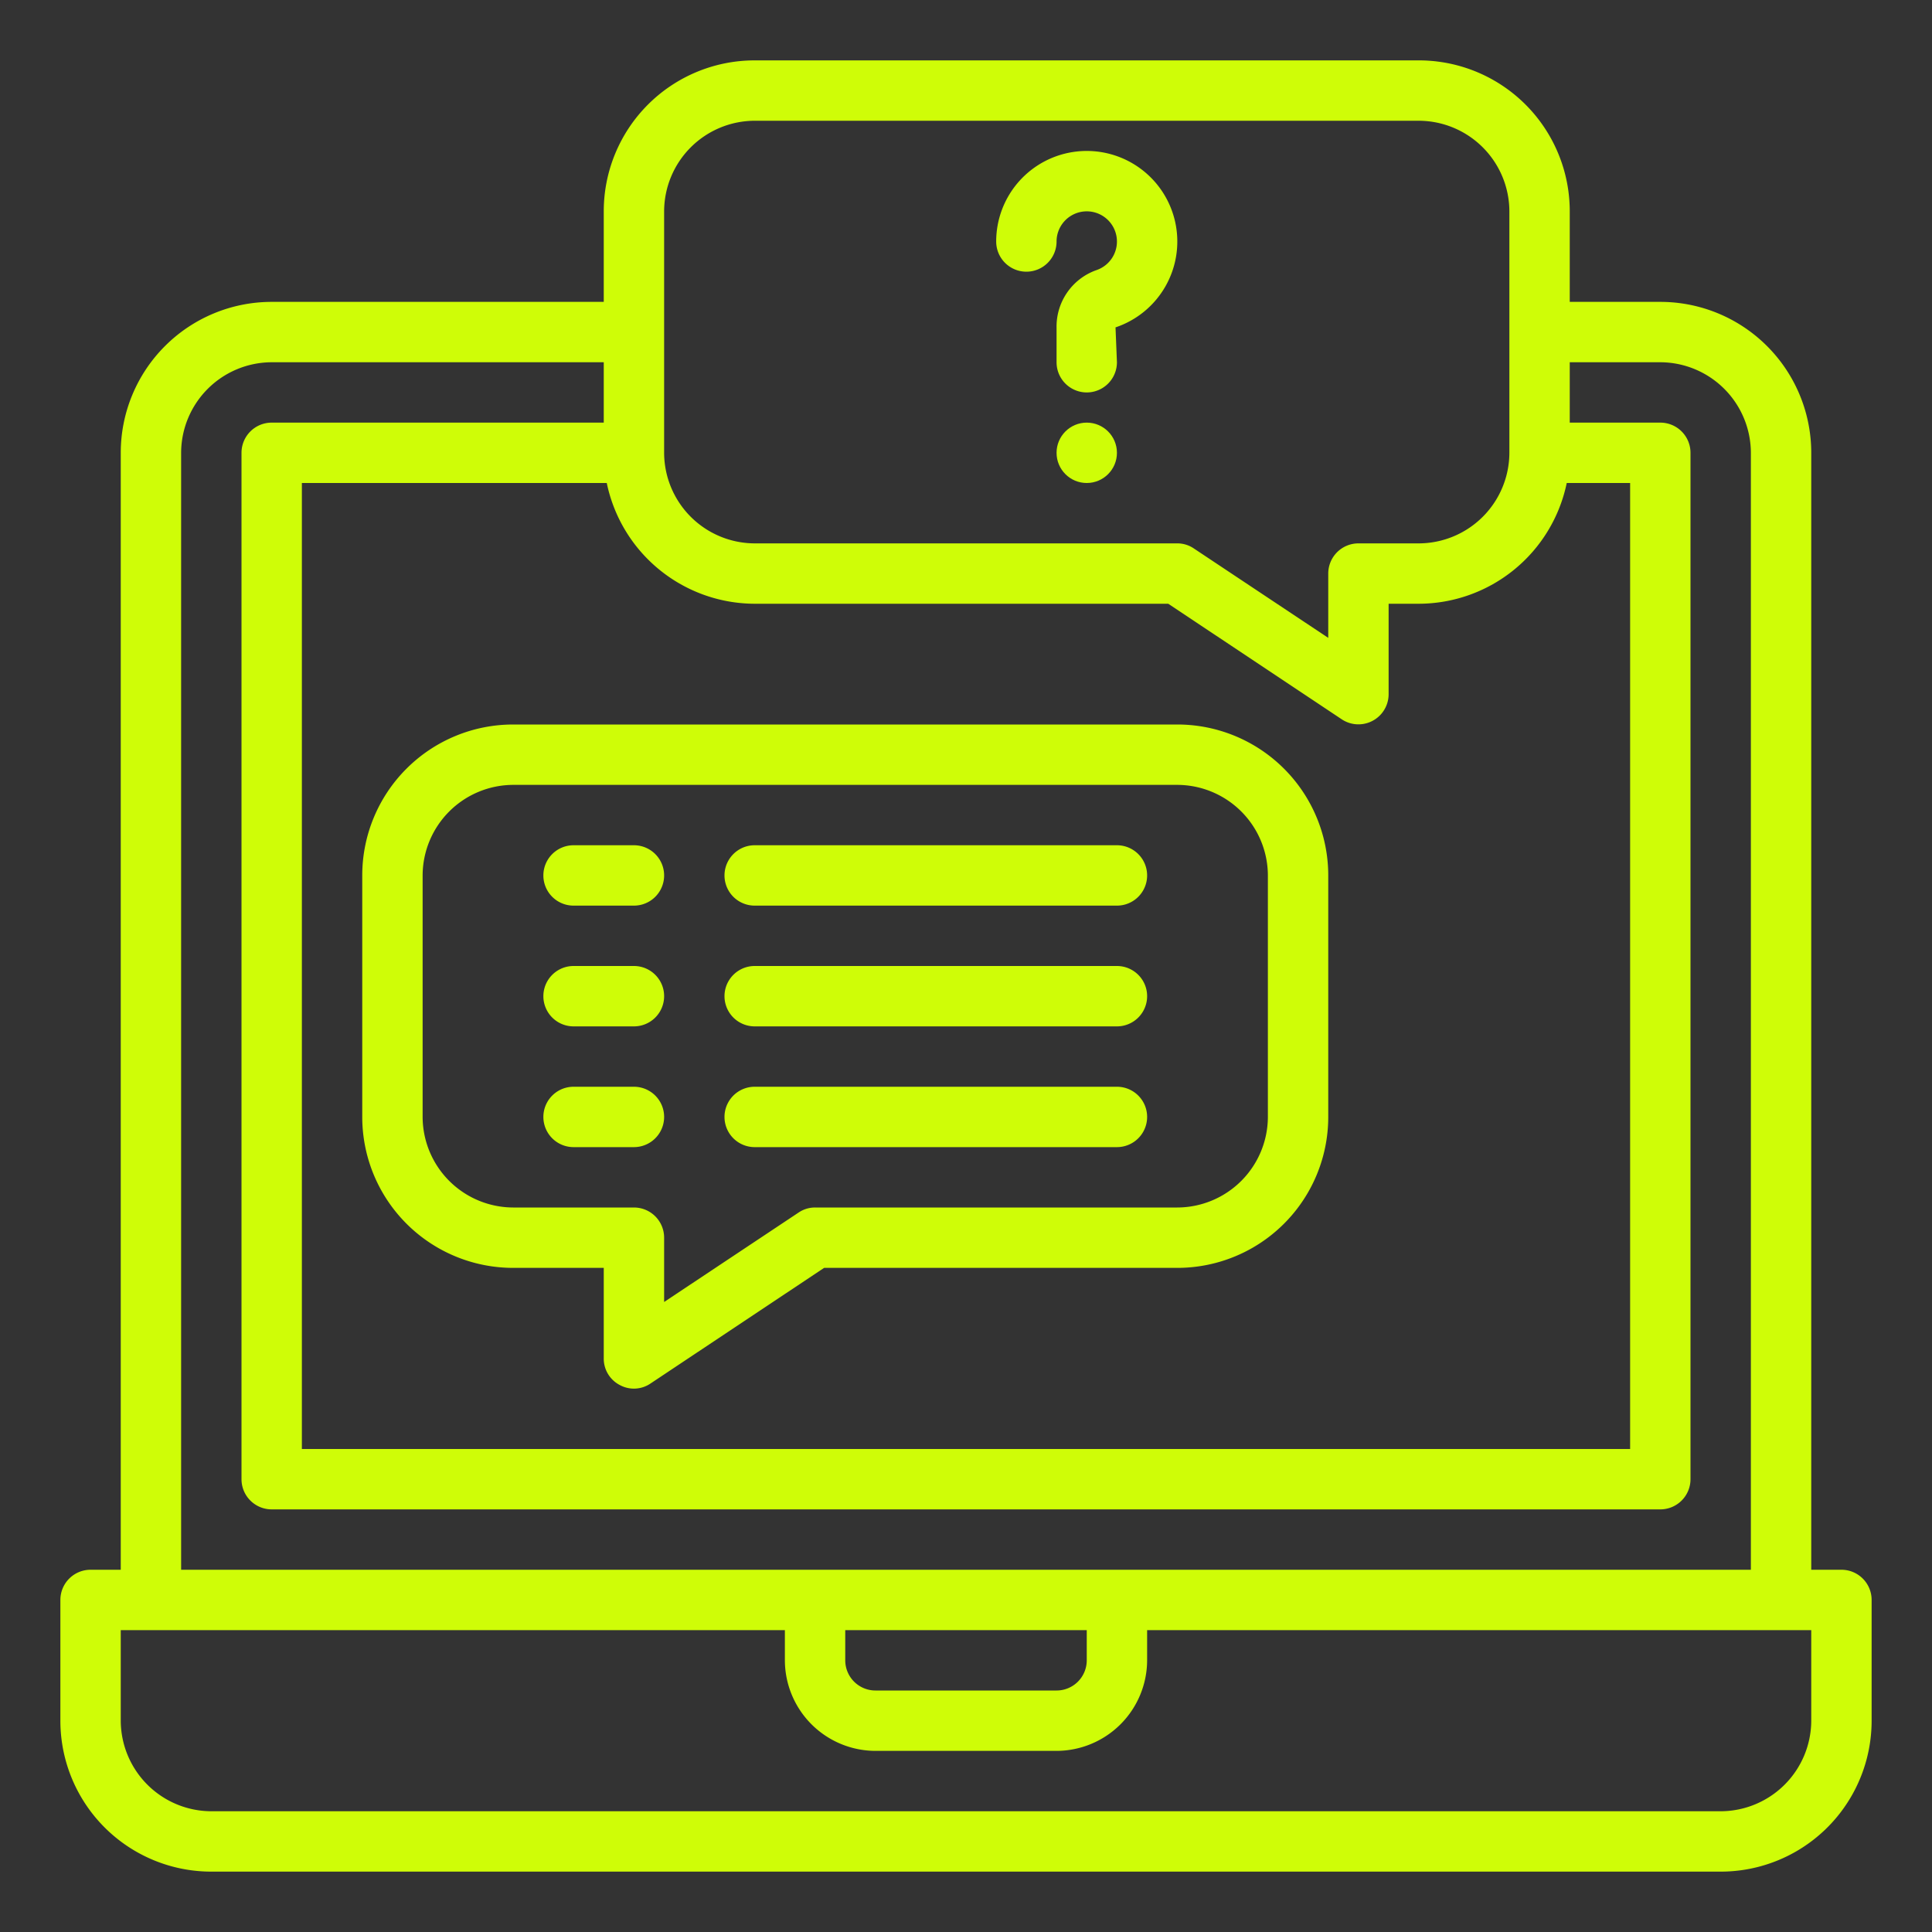
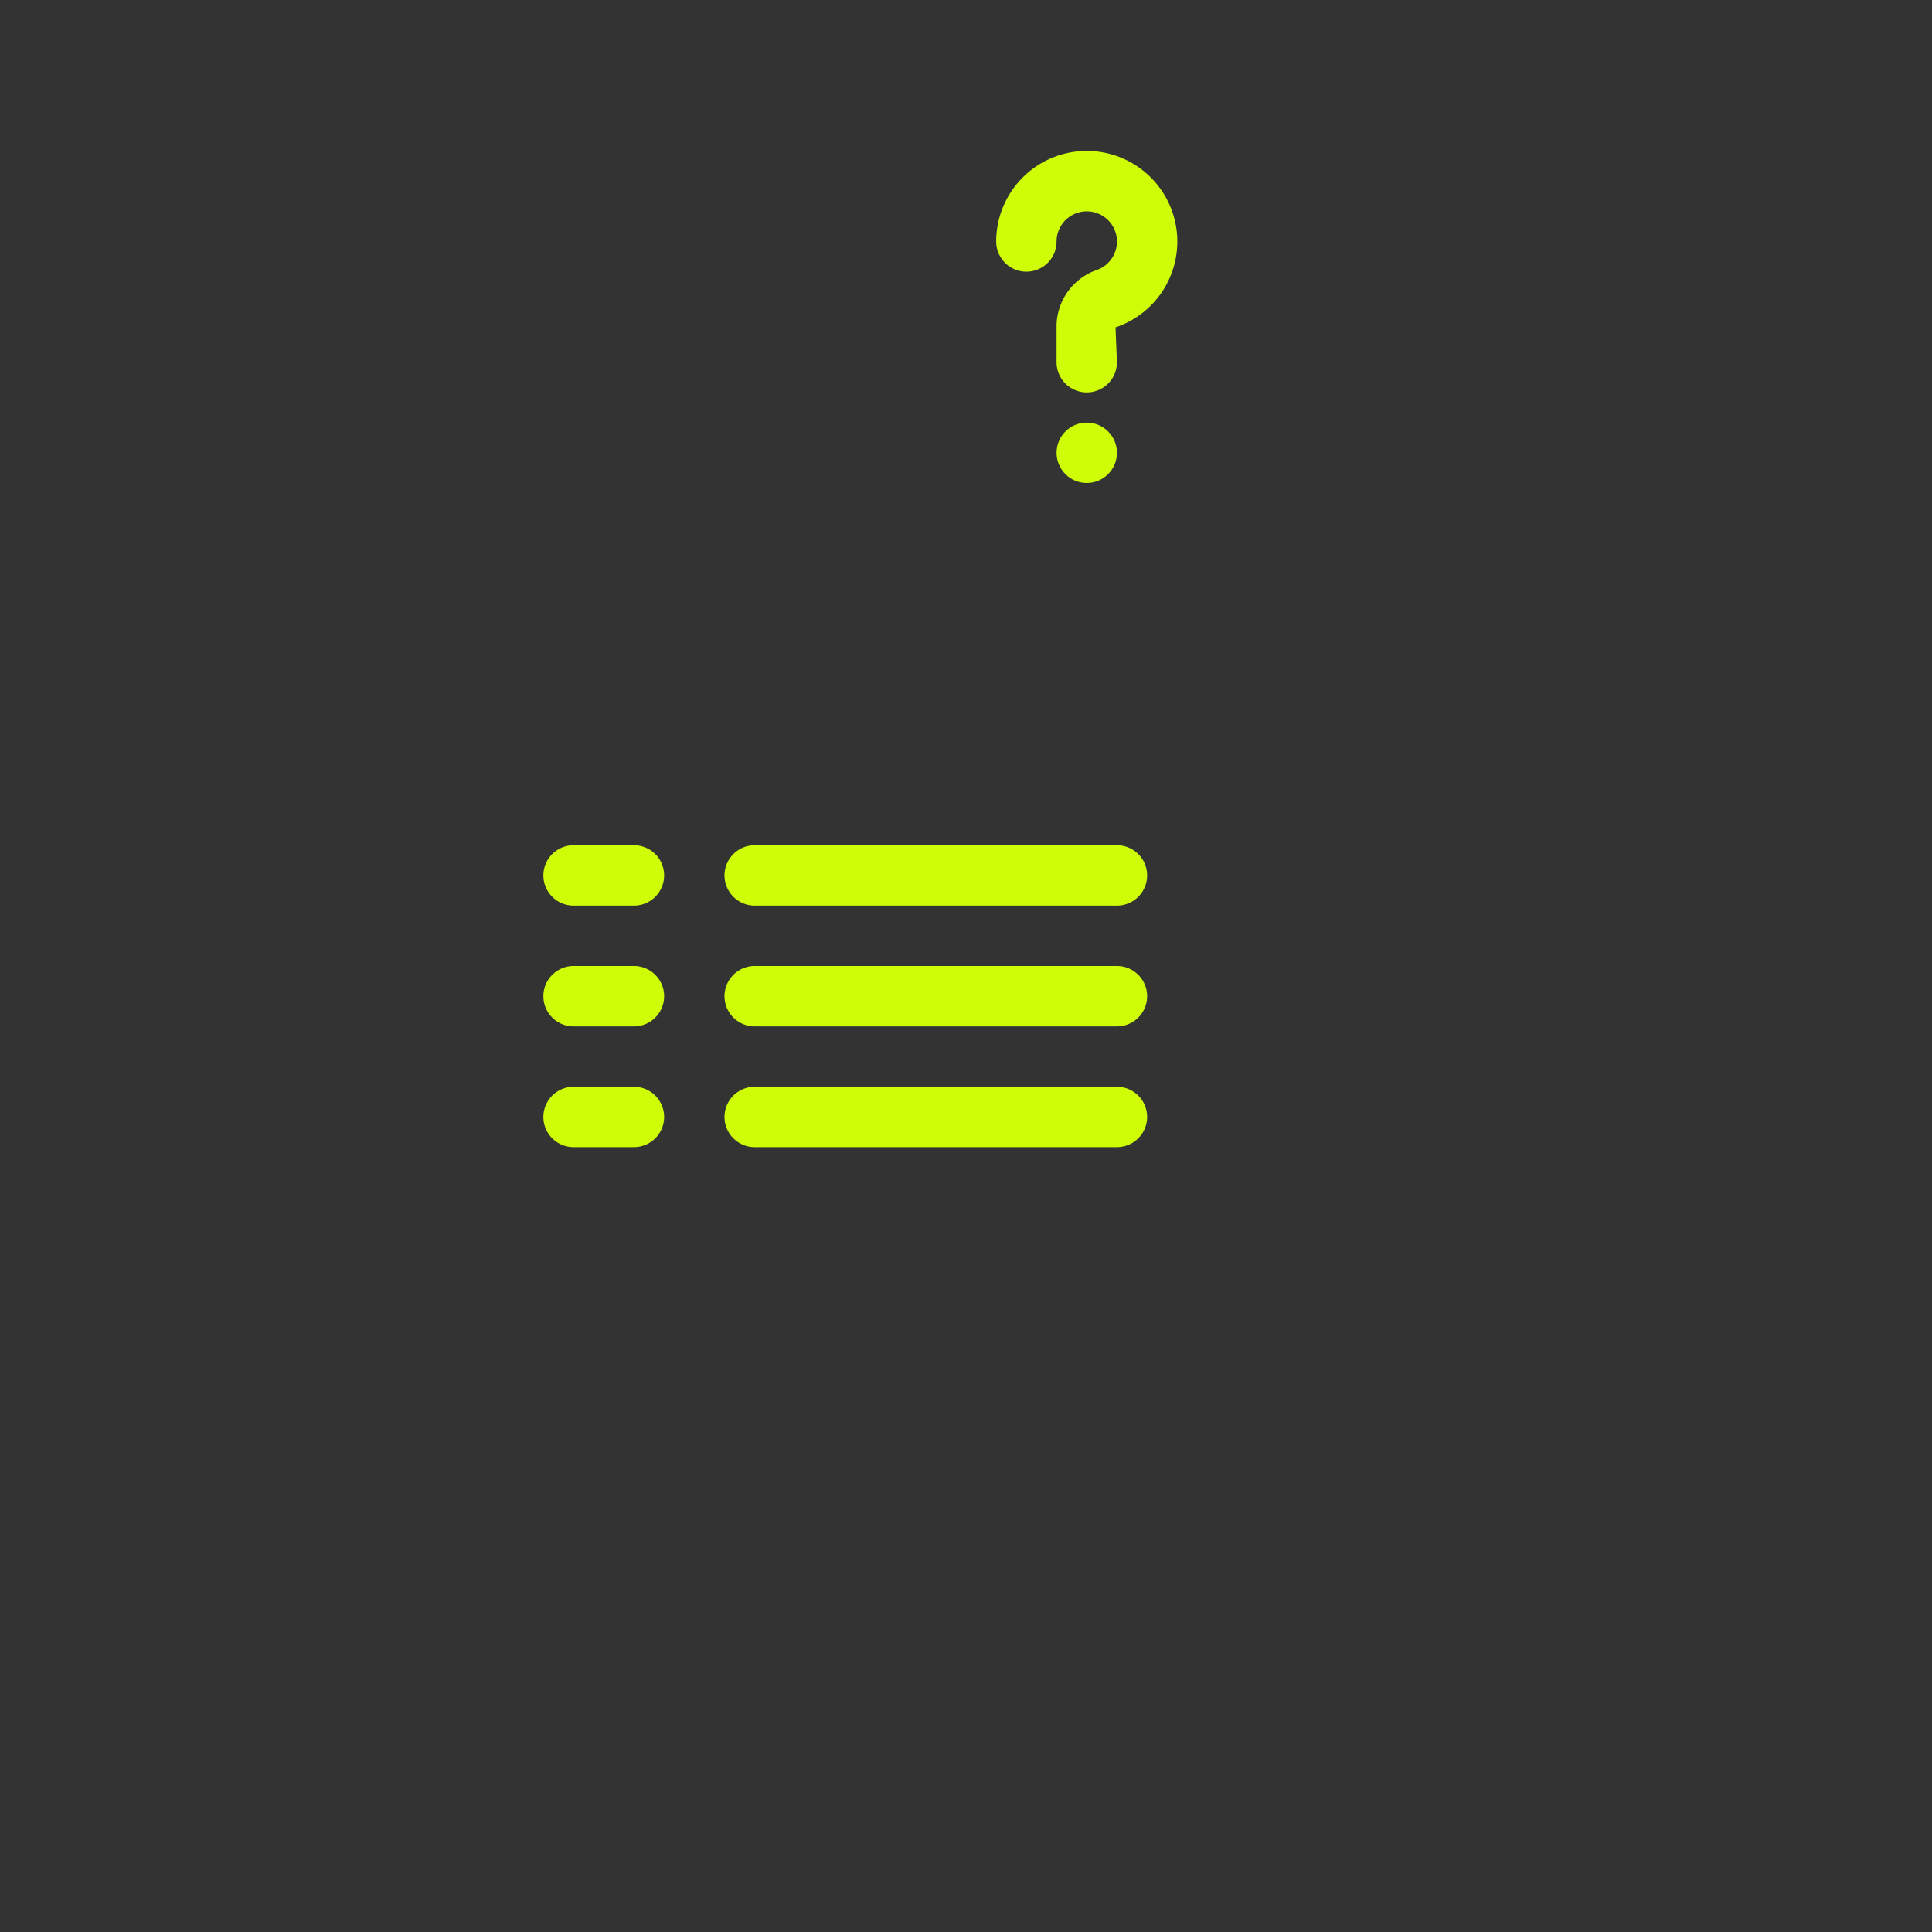
<svg xmlns="http://www.w3.org/2000/svg" version="1.1" width="512" height="512" x="0" y="0" viewBox="0 0 64 64" style="enable-background:new 0 0 512 512" xml:space="preserve" class="">
  <rect x="0" y="0" width="64" height="64" fill="#333333" stroke="none" />
  <g>
    <path d="M34 9a1 1 0 0 0 1-1 1 1 0 1 1 1.318.949A1.982 1.982 0 0 0 35 10.855V12a1 1 0 0 0 2 0l-.047-1.155A3 3 0 1 0 33 8a1 1 0 0 0 1 1ZM19 30h2a1 1 0 0 0 0-2h-2a1 1 0 0 0 0 2ZM25 30h12a1 1 0 0 0 0-2H25a1 1 0 0 0 0 2ZM19 34h2a1 1 0 0 0 0-2h-2a1 1 0 0 0 0 2ZM25 34h12a1 1 0 0 0 0-2H25a1 1 0 0 0 0 2ZM19 38h2a1 1 0 0 0 0-2h-2a1 1 0 0 0 0 2ZM25 38h12a1 1 0 0 0 0-2H25a1 1 0 0 0 0 2Z" fill="#cffd07" opacity="1" data-original="#000000" class="" />
-     <path d="M61 52h-1V15a5 5 0 0 0-5-5h-3V7a5 5 0 0 0-5-5H25a5 5 0 0 0-5 5v3H9a5 5 0 0 0-5 5v37H3a1 1 0 0 0-1 1v4a5 5 0 0 0 5 5h50a5 5 0 0 0 5-5v-4a1 1 0 0 0-1-1ZM22 7a3.009 3.009 0 0 1 3-3h22a3.009 3.009 0 0 1 3 3v8a3.009 3.009 0 0 1-3 3h-2a1 1 0 0 0-1 1v2.13l-4.45-2.96A.967.967 0 0 0 39 18H25a3.009 3.009 0 0 1-3-3Zm-1.9 9a5.017 5.017 0 0 0 4.9 4h13.7l5.75 3.83A1 1 0 0 0 46 23v-3h1a5.017 5.017 0 0 0 4.9-4H54v32H10V16ZM6 15a3.009 3.009 0 0 1 3-3h11v2H9a1 1 0 0 0-1 1v34a1 1 0 0 0 1 1h46a1 1 0 0 0 1-1V15a1 1 0 0 0-1-1h-3v-2h3a3.009 3.009 0 0 1 3 3v37H6Zm30 39v1a1 1 0 0 1-1 1h-6a1 1 0 0 1-1-1v-1Zm24 3a3.009 3.009 0 0 1-3 3H7a3.009 3.009 0 0 1-3-3v-3h22v1a3.009 3.009 0 0 0 3 3h6a3.009 3.009 0 0 0 3-3v-1h22Z" fill="#cffd07" opacity="1" data-original="#000000" class="" />
-     <path d="M39 24H17a5 5 0 0 0-5 5v8a5 5 0 0 0 5 5h3v3a.984.984 0 0 0 .53.88.977.977 0 0 0 1.02-.05L27.3 42H39a5 5 0 0 0 5-5v-8a5 5 0 0 0-5-5Zm3 13a3.009 3.009 0 0 1-3 3H27a.967.967 0 0 0-.55.17L22 43.13V41a1 1 0 0 0-1-1h-4a3.009 3.009 0 0 1-3-3v-8a3.009 3.009 0 0 1 3-3h22a3.009 3.009 0 0 1 3 3Z" fill="#cffd07" opacity="1" data-original="#000000" class="" />
    <circle cx="36" cy="15" r="1" fill="#cffd07" opacity="1" data-original="#000000" class="" />
  </g>
</svg>